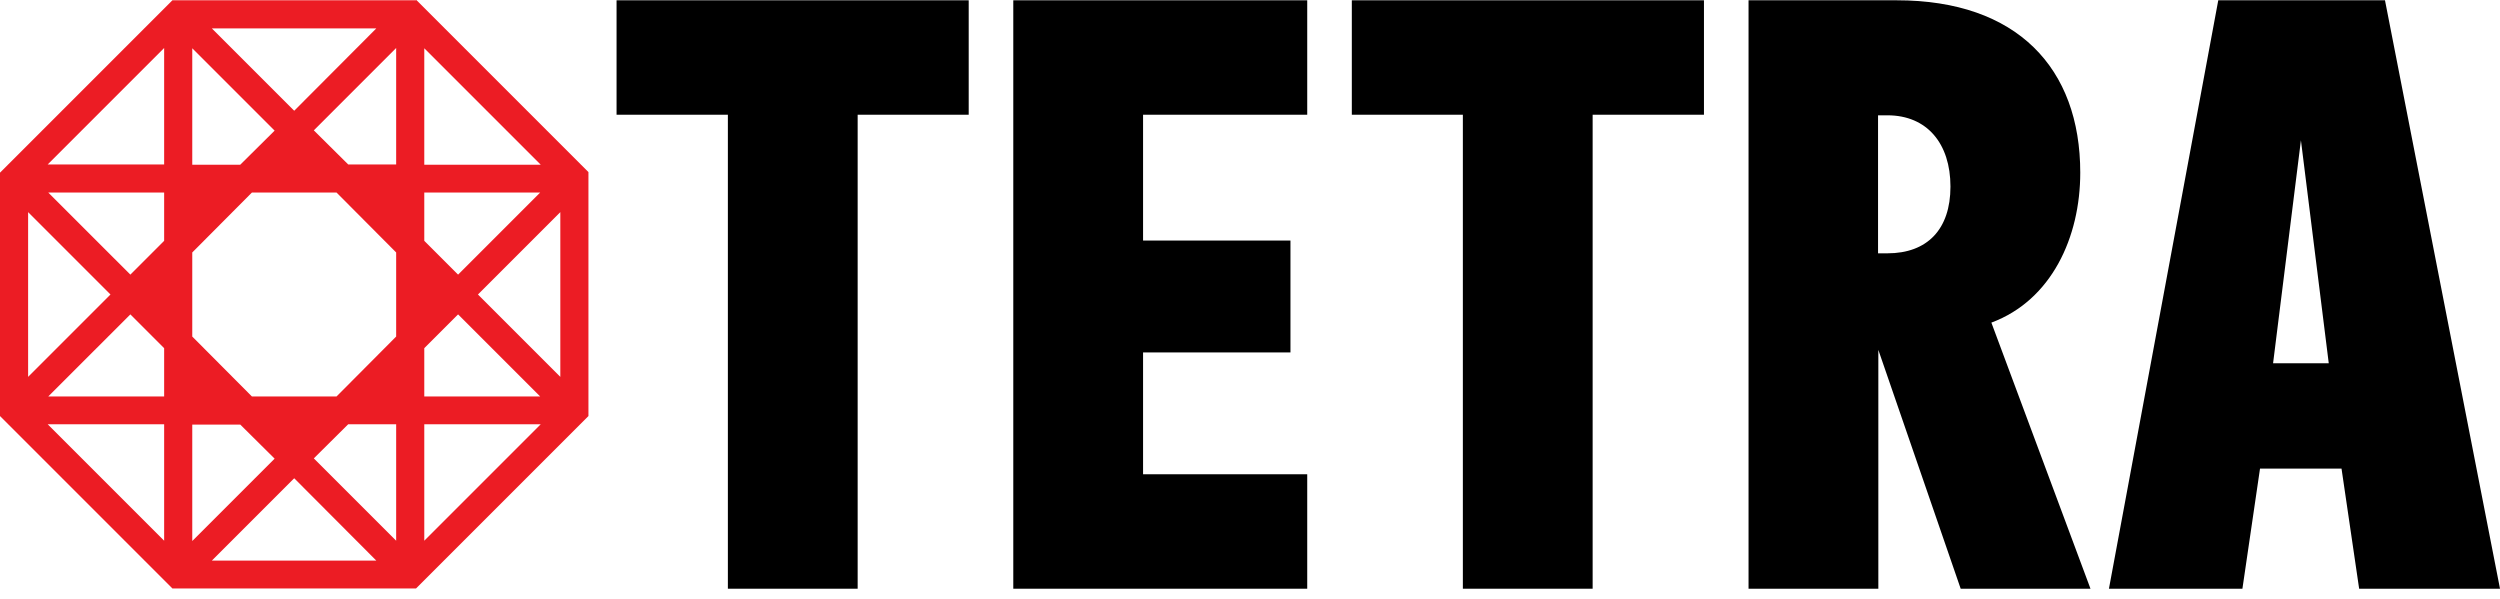
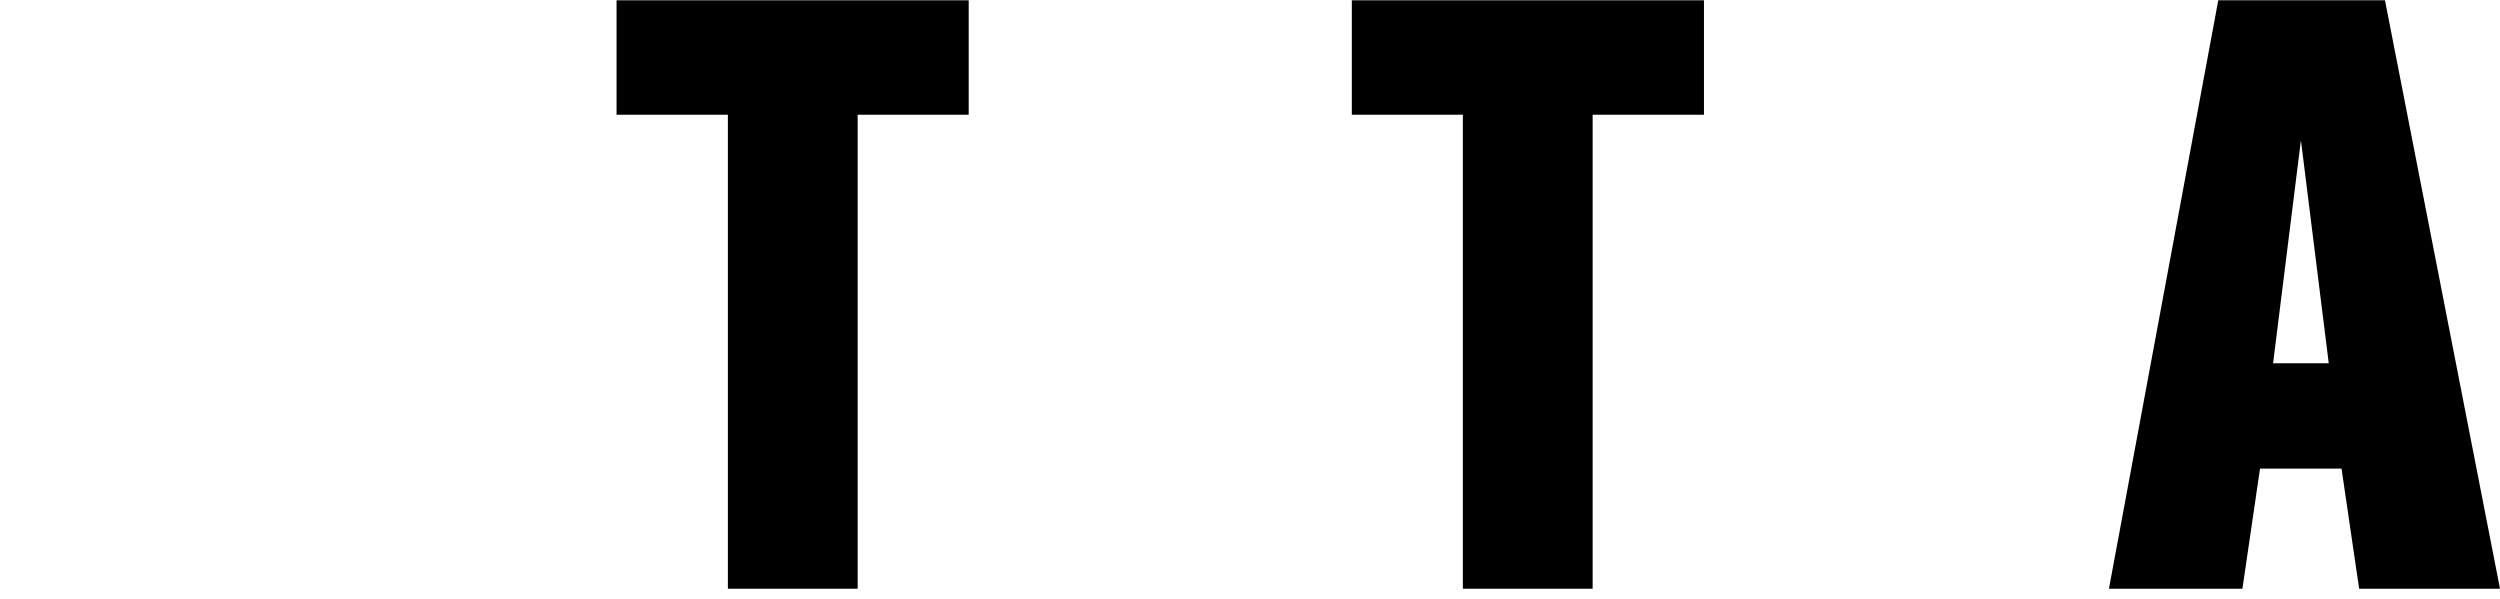
<svg xmlns="http://www.w3.org/2000/svg" width="146" height="35" viewBox="0 0 146 35" fill="none">
-   <path d="M24.297 0.017H10.067L0 10.084V24.297L10.067 34.365H24.297L34.365 24.297V10.051L24.314 0L24.297 0.017ZM1.642 12.389L6.452 17.199L1.642 22.009V12.373V12.389ZM9.586 31.578L2.786 24.778H9.586V31.578ZM9.586 23.153H2.819L7.613 18.36L9.586 20.334V23.153ZM9.586 14.064L7.613 16.038L2.819 11.245H9.586V14.064ZM9.586 9.603H2.786L9.586 2.803V9.603ZM21.976 1.659L17.182 6.468L12.373 1.659H21.976ZM11.228 2.819L16.038 7.629L14.031 9.619H11.228V2.819ZM11.228 24.795H14.031L16.038 26.785L11.228 31.595V24.795ZM12.373 32.739L17.182 27.93L21.976 32.739H12.373ZM23.136 31.578L18.327 26.769L20.334 24.778H23.136V31.578ZM23.136 19.654L19.654 23.153H14.711L11.228 19.654V14.744L14.711 11.245H19.654L23.136 14.744V19.654ZM23.136 9.603H20.334L18.327 7.613L23.136 2.803V9.603ZM24.778 2.819L31.578 9.619H24.778V2.819ZM24.778 11.245H31.545L26.752 16.038L24.778 14.064V11.245ZM24.778 20.334L26.752 18.36L31.545 23.153H24.778V20.334ZM24.778 31.578V24.778H31.578L24.778 31.578ZM32.723 22.009L27.913 17.199L32.723 12.389V21.992V22.009Z" fill="#EC1C24" />
  <path d="M36.007 6.7H42.508V34.381H50.087V6.7H56.572V0.017H36.007V6.7Z" fill="black" />
-   <path d="M59.176 34.381H76.342V27.697H66.755V20.582H75.363V14.048H66.755V6.7H76.342V0.017H59.176V34.381Z" fill="black" />
  <path d="M78.946 6.7H85.431V34.381H93.01V6.7H99.511V0.017H78.946V6.7Z" fill="black" />
-   <path d="M116.296 18.841C119.812 17.531 121.487 13.849 121.487 10.084C121.487 3.98 117.805 0.017 110.773 0.017H102.115V34.381H109.695V20.433L114.504 34.381H122.084L116.296 18.841ZM110.225 14.794H109.678V6.734H110.225C112.547 6.734 113.907 8.392 113.907 10.896C113.907 13.401 112.547 14.794 110.225 14.794Z" fill="black" />
  <path d="M139.3 0.017H129.547L123.162 34.381H130.957L131.985 27.366H136.745L137.774 34.381H146L139.283 0.017H139.3ZM132.748 21.213L134.374 8.193L135.999 21.213H132.748Z" fill="black" />
</svg>